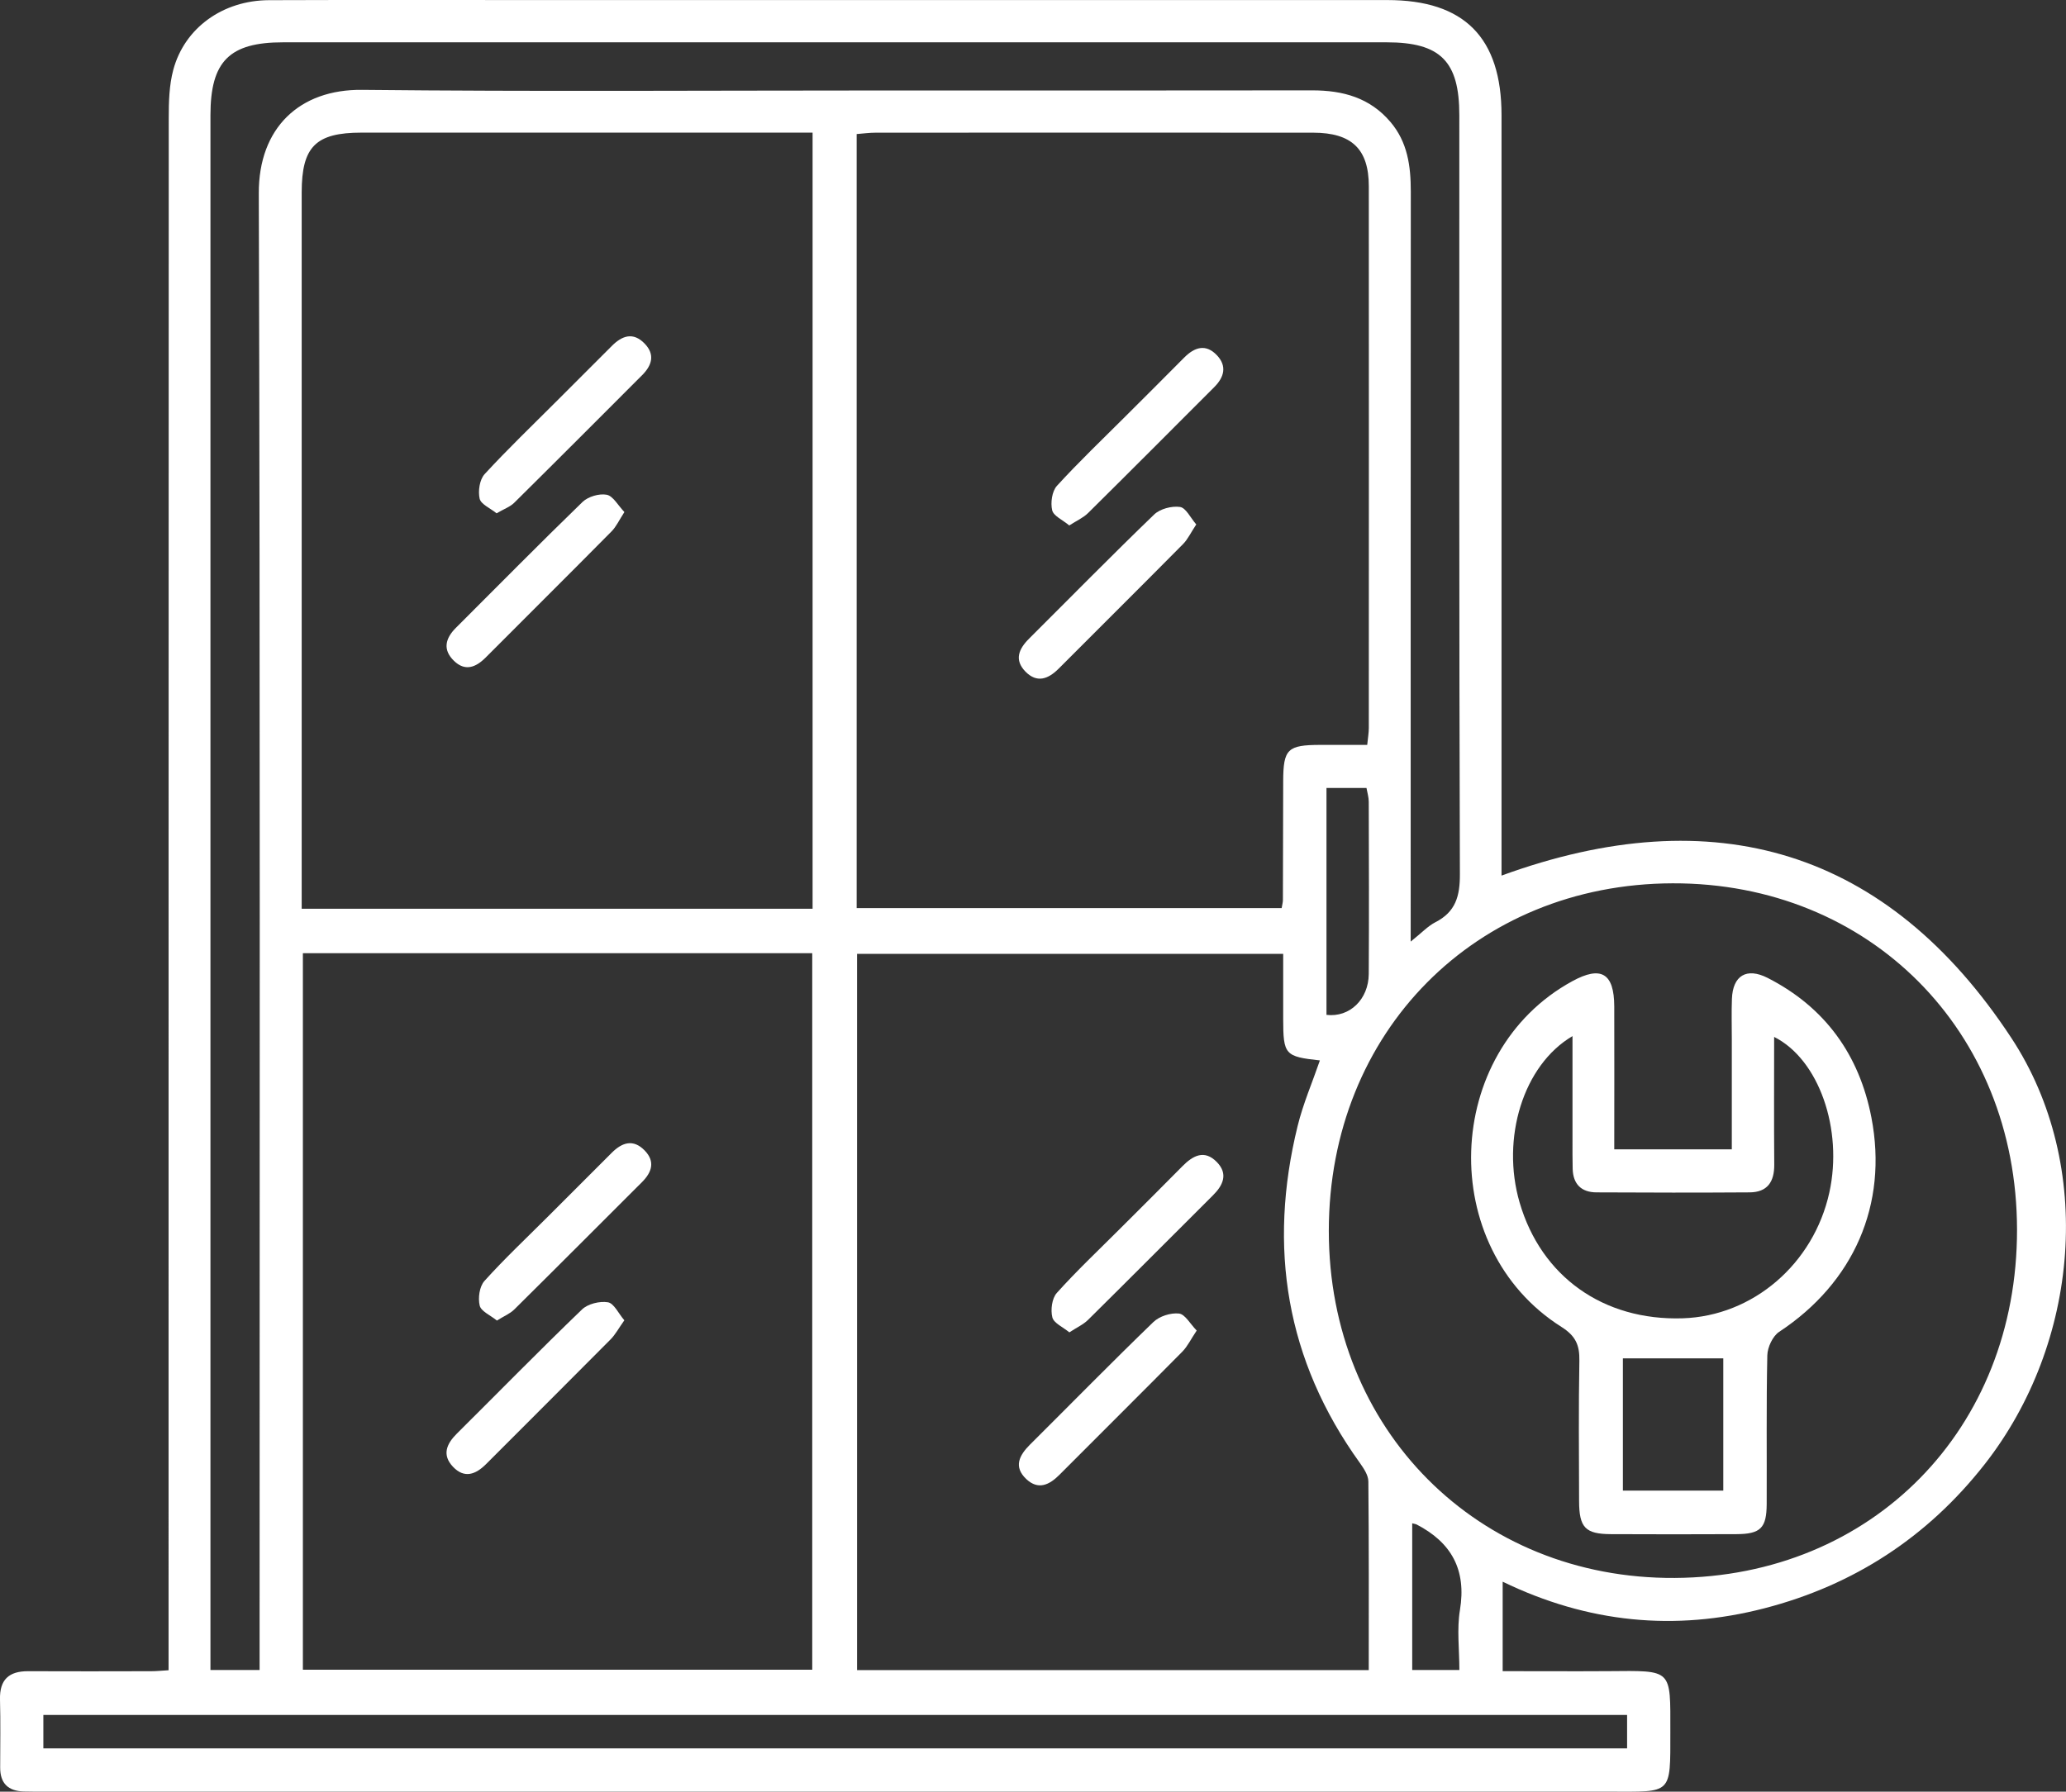
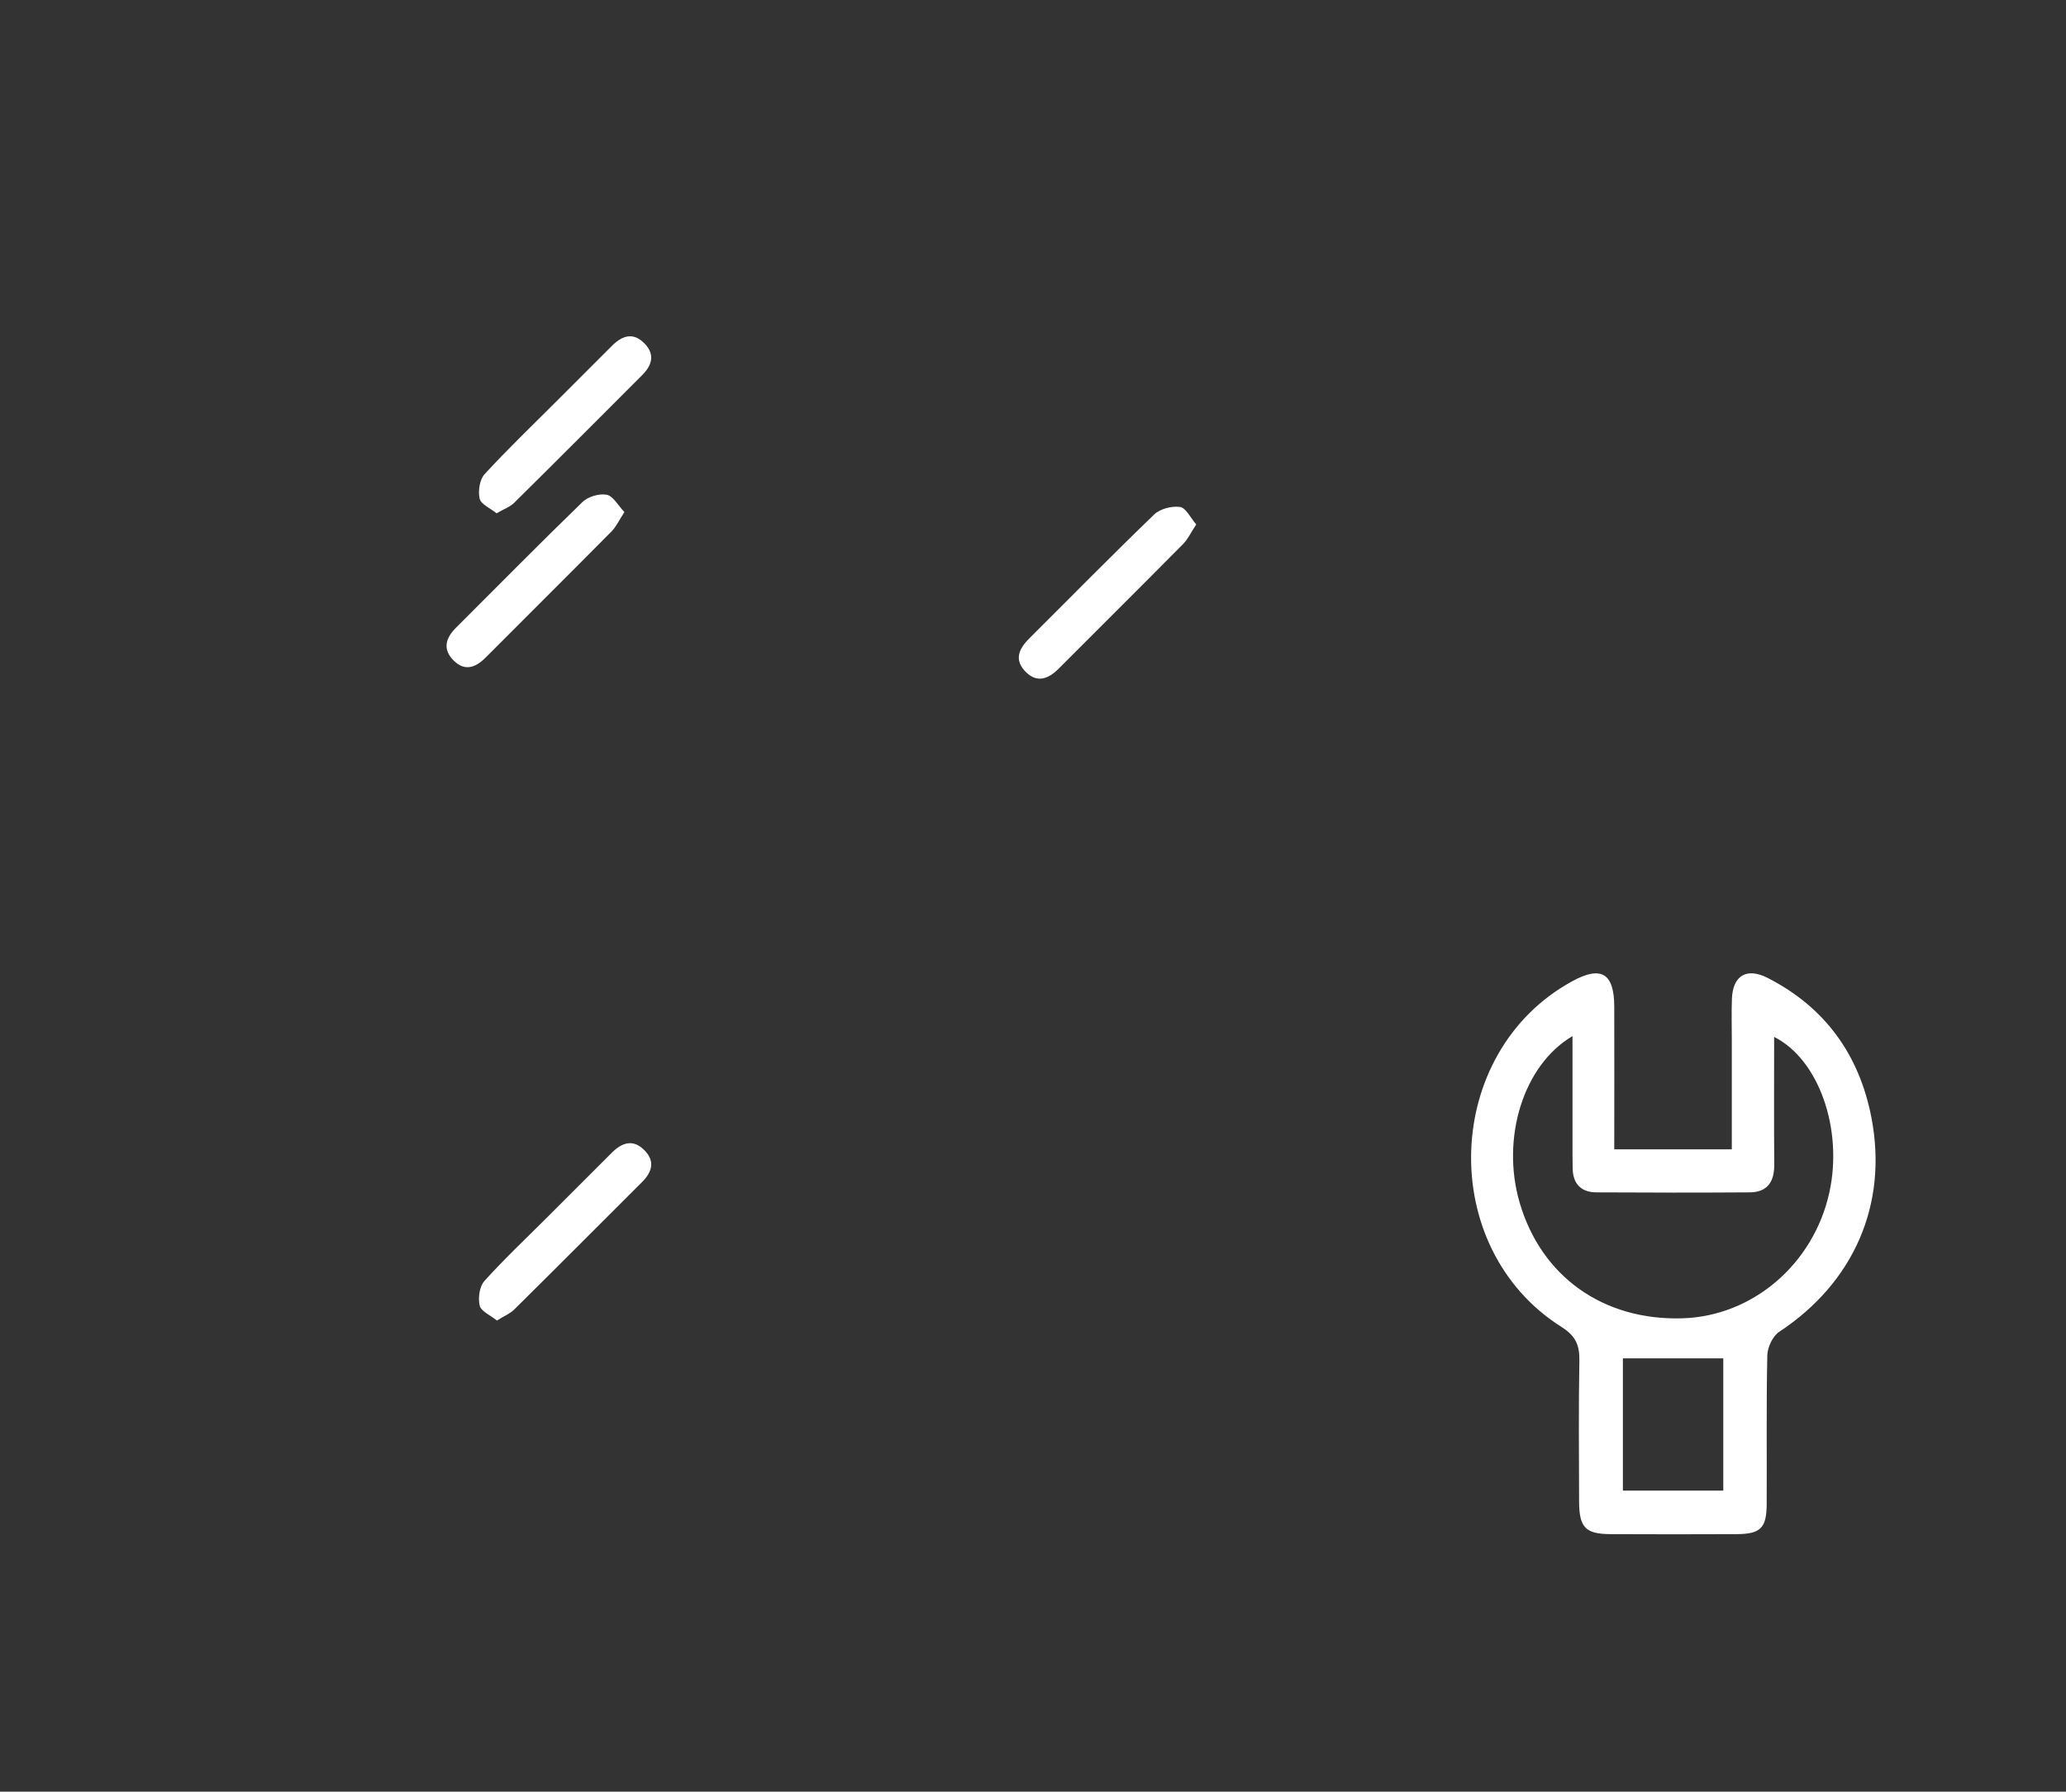
<svg xmlns="http://www.w3.org/2000/svg" version="1.1" viewBox="0 0 363.63 315.43">
  <rect x="0" y="0" width="363.63" height="315.43" fill="#333333" stroke="none" />
  <defs>
    <style>
      .cls-1 {
        fill: #fff;
      }
    </style>
  </defs>
  <g>
    <g id="Layer_1">
      <g id="Layer_1-2" data-name="Layer_1">
        <g>
-           <path class="cls-1" d="M29.67,294.04v-5.67c0-89.19,0-178.37.03-267.56,0-2.85.07-5.8.8-8.52C32.49,4.89,39.24.06,47.35.03c15.97-.06,31.93-.02,47.9-.02h148.93c13.55,0,20.1,6.61,20.1,20.28v133.86c37.45-13.67,67.92-4.59,89.73,28.58,14.77,22.46,12,53.79-4.73,75.1-10.02,12.77-22.99,21.24-38.72,25.31-15.79,4.09-31.09,2.58-46.08-4.68v15.75c6.22,0,12.4.04,18.59,0,11.38-.09,10.92-.5,10.92,10.69s.36,10.52-10.68,10.52c-91.68-.01-183.36,0-275.04,0-1.37,0-2.74.01-4.12-.03-2.71-.08-4.13-1.43-4.12-4.21,0-3.99.08-7.99-.03-11.97-.09-3.5,1.56-5.01,4.97-4.99,7.23.04,14.47.01,21.7,0,.85,0,1.69-.09,3-.17h0ZM143.02,159.99V23.35H63.62c-8.04,0-10.51,2.47-10.52,10.49v126.15h89.92ZM150.76,159.87h74.82c.11-.66.22-1.03.22-1.4.02-6.98.02-13.96.05-20.94.02-5.67.76-6.38,6.56-6.39h8.23c.13-1.29.28-2.14.28-2.99,0-31.79.03-63.58,0-95.36,0-6.57-3.04-9.42-9.77-9.43-25.68-.02-51.36-.01-77.04,0-1.08,0-2.16.15-3.33.24v136.28h0ZM53.31,293.96h89.65v-126.15H53.31v126.15ZM240.91,294.04c0-11.31.04-22.27-.07-33.22,0-1.11-.82-2.31-1.51-3.29-13-18.06-16.19-37.94-10.93-59.33.96-3.9,2.58-7.64,3.91-11.51-6.16-.67-6.45-1.01-6.46-7.29v-11.47h-75v126.1h90.06ZM294.39,155.51c-34.68.1-60.48,26.17-60.51,61.15-.02,35.02,26.21,61.36,60.9,61.14,34.76-.22,60.28-26.21,60.23-61.35-.05-34.98-25.97-61.04-60.62-60.94h0ZM45.69,294v-5.11c0-84.95.12-169.91-.14-254.86-.04-11.52,7.18-18.33,18.17-18.21,30.31.32,60.63.11,90.94.11,25.45,0,50.9.02,76.35-.02,5.37,0,10.1,1.3,13.71,5.55,3.03,3.56,3.59,7.78,3.59,12.26-.03,42.42-.02,84.83-.02,127.25v4.8c1.99-1.59,3.04-2.74,4.33-3.4,3.57-1.82,4.35-4.58,4.33-8.49-.15-44.54-.1-89.07-.1-133.61,0-9.49-3.32-12.82-12.79-12.82H49.82c-9.45,0-12.78,3.34-12.78,12.85v273.71h8.65,0ZM7.63,307.81h278.75v-5.89H7.63v5.89ZM233.47,138.73v39.94c4.09.49,7.41-2.75,7.44-7.2.06-10.1.03-20.2,0-30.31,0-.82-.26-1.64-.4-2.44h-7.04ZM248.56,268.18v25.83h8.3c0-3.66-.46-7.2.1-10.56,1.17-7.07-1.48-11.88-7.64-15.07-.11-.06-.24-.06-.76-.2h0Z" />
          <path class="cls-1" d="M87.39,90.36c-1.13-.91-2.75-1.59-2.97-2.57-.3-1.33-.01-3.35.87-4.31,4.04-4.4,8.37-8.54,12.59-12.77,3.26-3.26,6.53-6.51,9.78-9.78,1.83-1.85,3.79-2.53,5.81-.43,1.87,1.94,1.26,3.84-.46,5.56-7.49,7.49-14.96,14.99-22.49,22.44-.74.74-1.84,1.12-3.12,1.87h-.01Z" />
          <path class="cls-1" d="M109.89,90.16c-.92,1.41-1.43,2.57-2.26,3.4-7.36,7.44-14.79,14.82-22.18,22.23-1.72,1.72-3.6,2.44-5.54.56-2.04-1.97-1.53-3.97.35-5.84,7.41-7.39,14.76-14.86,22.27-22.14.98-.94,2.94-1.52,4.25-1.27,1.13.22,1.99,1.87,3.12,3.05h-.01Z" />
-           <path class="cls-1" d="M188.19,92.5c-1.17-.98-2.76-1.66-3-2.67-.31-1.32-.03-3.34.83-4.29,3.86-4.23,8.02-8.19,12.07-12.24,3.44-3.44,6.89-6.86,10.3-10.31,1.84-1.87,3.83-2.53,5.81-.43,1.79,1.9,1.26,3.85-.48,5.59-7.4,7.4-14.78,14.82-22.22,22.18-.84.83-1.99,1.33-3.31,2.18h0Z" />
          <path class="cls-1" d="M210.55,92.33c-.97,1.46-1.49,2.61-2.32,3.45-7.27,7.34-14.6,14.63-21.9,21.94-1.82,1.82-3.8,2.59-5.83.53-2.03-2.07-1.19-4.01.63-5.82,7.32-7.29,14.56-14.67,22-21.84,1.04-1.01,3.11-1.55,4.56-1.34,1.04.15,1.85,1.92,2.86,3.08Z" />
          <path class="cls-1" d="M87.45,232.48c-1.17-.95-2.79-1.63-3.02-2.63-.32-1.34-.04-3.36.83-4.33,3.5-3.89,7.32-7.48,11.02-11.18,3.79-3.79,7.59-7.57,11.37-11.37,1.84-1.85,3.81-2.5,5.83-.41,1.88,1.95,1.24,3.82-.48,5.55-7.5,7.48-14.97,14.99-22.5,22.44-.75.74-1.81,1.16-3.03,1.93h-.02Z" />
-           <path class="cls-1" d="M109.89,232.44c-1,1.4-1.58,2.51-2.42,3.36-7.28,7.34-14.62,14.64-21.92,21.96-1.83,1.83-3.82,2.58-5.82.47-1.98-2.09-1.14-4.03.68-5.84,7.34-7.29,14.57-14.68,22.02-21.85,1.03-1,3.13-1.51,4.57-1.27,1.06.18,1.85,1.96,2.88,3.16h0Z" />
-           <path class="cls-1" d="M188.22,234.57c-1.15-.95-2.75-1.63-3-2.65-.33-1.31-.07-3.34.78-4.29,3.49-3.89,7.3-7.48,11-11.18,3.7-3.7,7.42-7.38,11.09-11.11,1.87-1.9,3.89-3.01,6.09-.75,2,2.06,1.12,4.05-.69,5.85-7.32,7.3-14.61,14.63-21.96,21.9-.84.84-2,1.36-3.31,2.22h0Z" />
-           <path class="cls-1" d="M210.63,234.24c-1.04,1.55-1.62,2.79-2.52,3.71-7.18,7.26-14.43,14.45-21.63,21.68-1.79,1.8-3.74,2.74-5.84.77-2.3-2.17-1.24-4.19.65-6.08,7.24-7.2,14.38-14.49,21.72-21.58,1.06-1.02,3.04-1.65,4.5-1.49,1.07.12,1.96,1.81,3.12,3h0Z" />
          <path class="cls-1" d="M284.13,202.34h20.68v-19.38c0-2.37-.07-4.74.02-7.11.15-4.1,2.58-5.57,6.28-3.69,10.13,5.17,16.14,13.56,18.27,24.58,2.97,15.37-3.16,29.11-16.23,37.73-1.14.75-2.06,2.72-2.09,4.14-.19,8.72-.07,17.45-.11,26.18-.02,4.23-1.08,5.28-5.33,5.3-7.36.04-14.71.03-22.07,0-4.53-.02-5.61-1.15-5.62-5.84-.02-8.23-.1-16.46.05-24.69.05-2.74-.64-4.36-3.15-5.95-22.07-13.95-20.93-48.39,1.89-60.86,5.08-2.78,7.38-1.43,7.4,4.43.03,8.22,0,16.44,0,25.14v.02ZM276.77,182.41c-8.68,5.1-12.6,18-9.31,29.29,3.8,13.05,14.74,20.83,28.69,20.39,12.37-.39,23.06-9.56,25.83-22.16,2.44-11.12-1.84-23.42-9.72-27.38,0,7.58-.04,15.04.02,22.5.02,3.01-1.21,4.85-4.33,4.87-8.98.06-17.96.05-26.93,0-2.68,0-4.16-1.44-4.22-4.18-.04-1.62-.03-3.24-.03-4.86v-18.48h0ZM285.64,239.14v23.28h17.67v-23.28h-17.67Z" />
        </g>
      </g>
    </g>
  </g>
</svg>